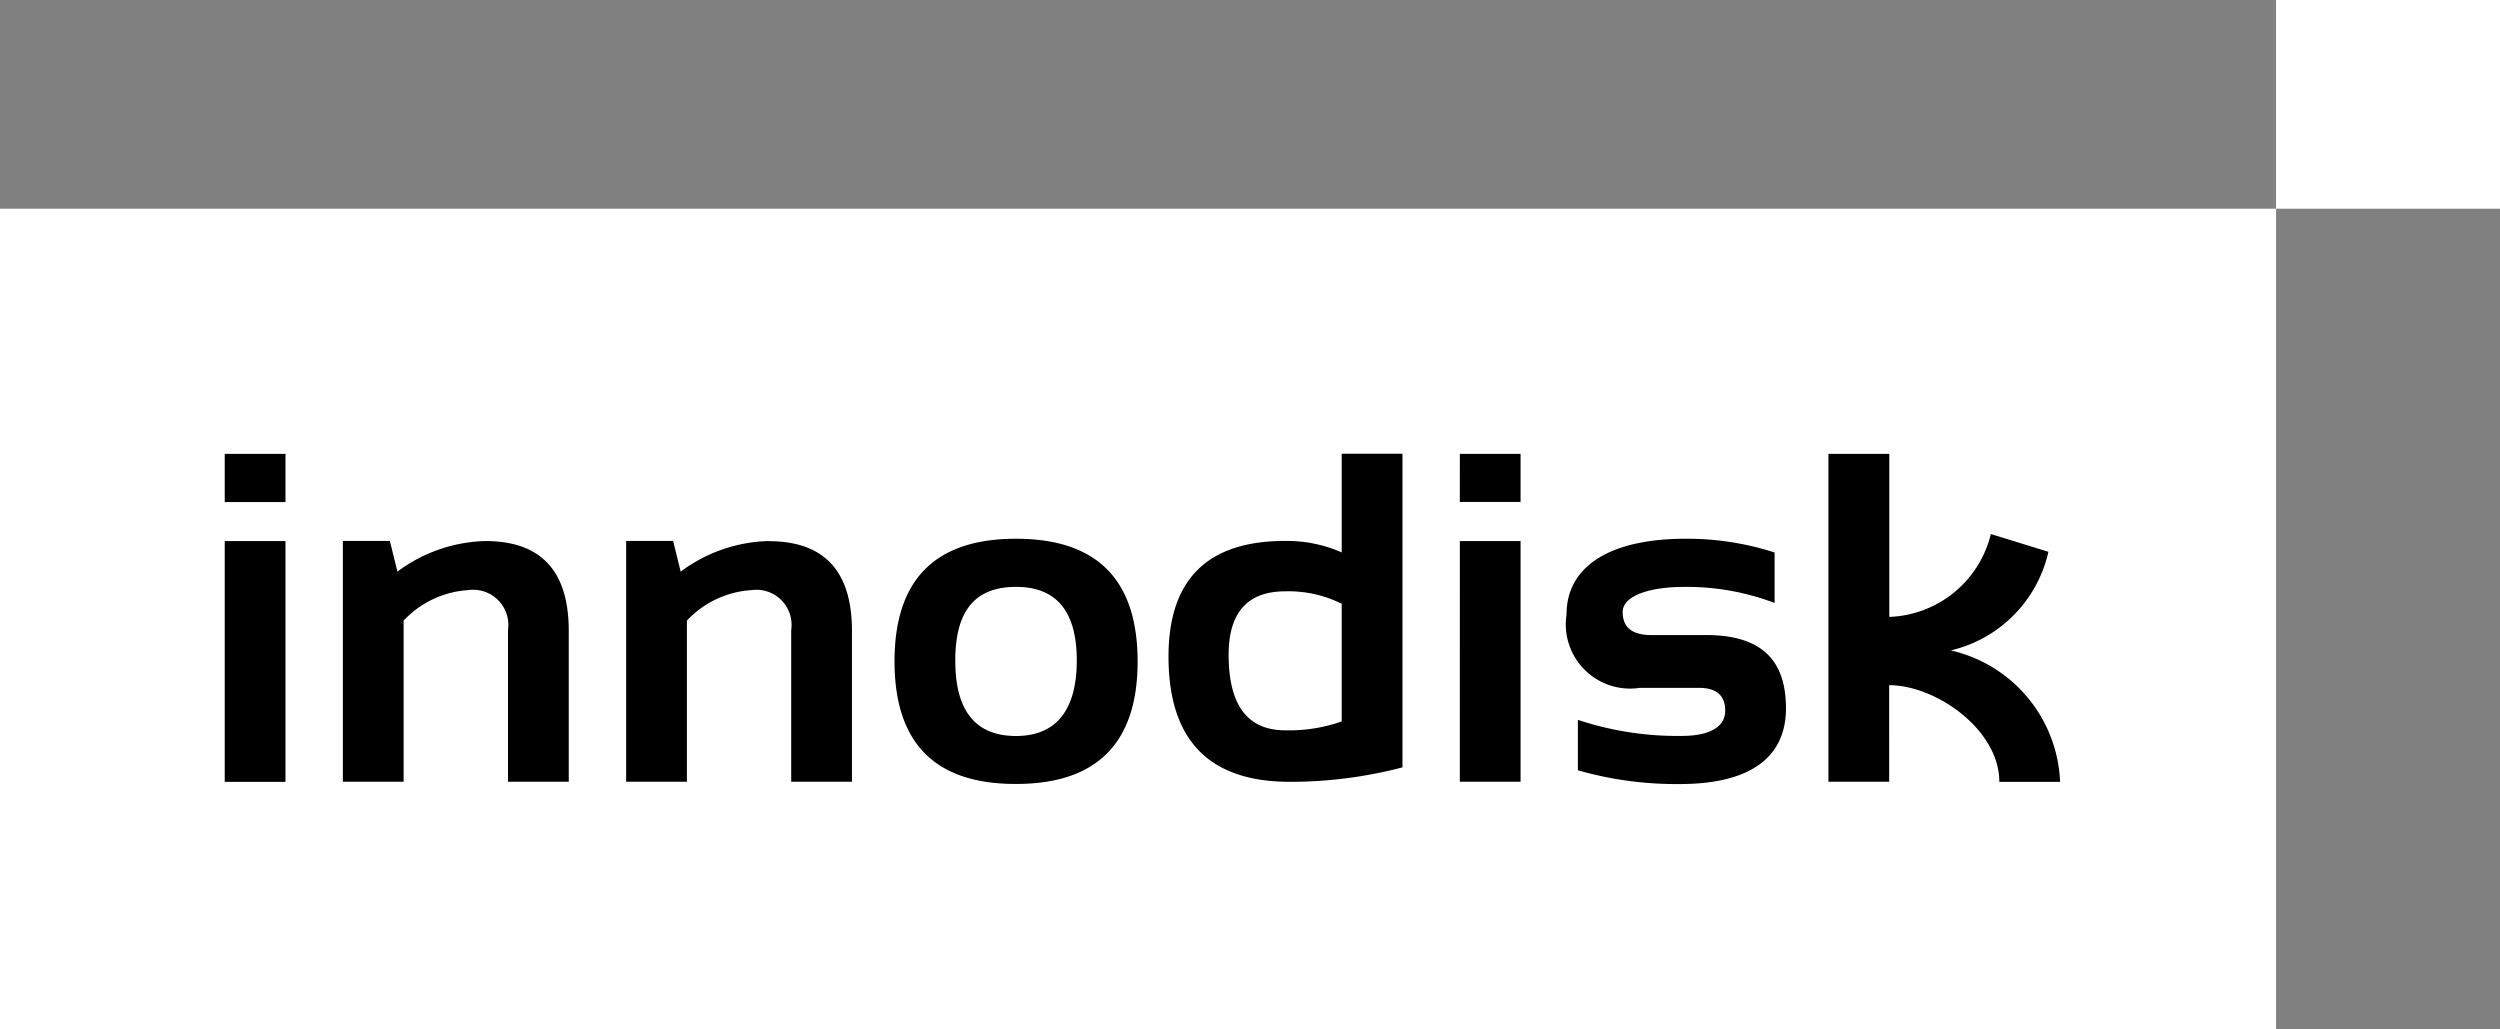
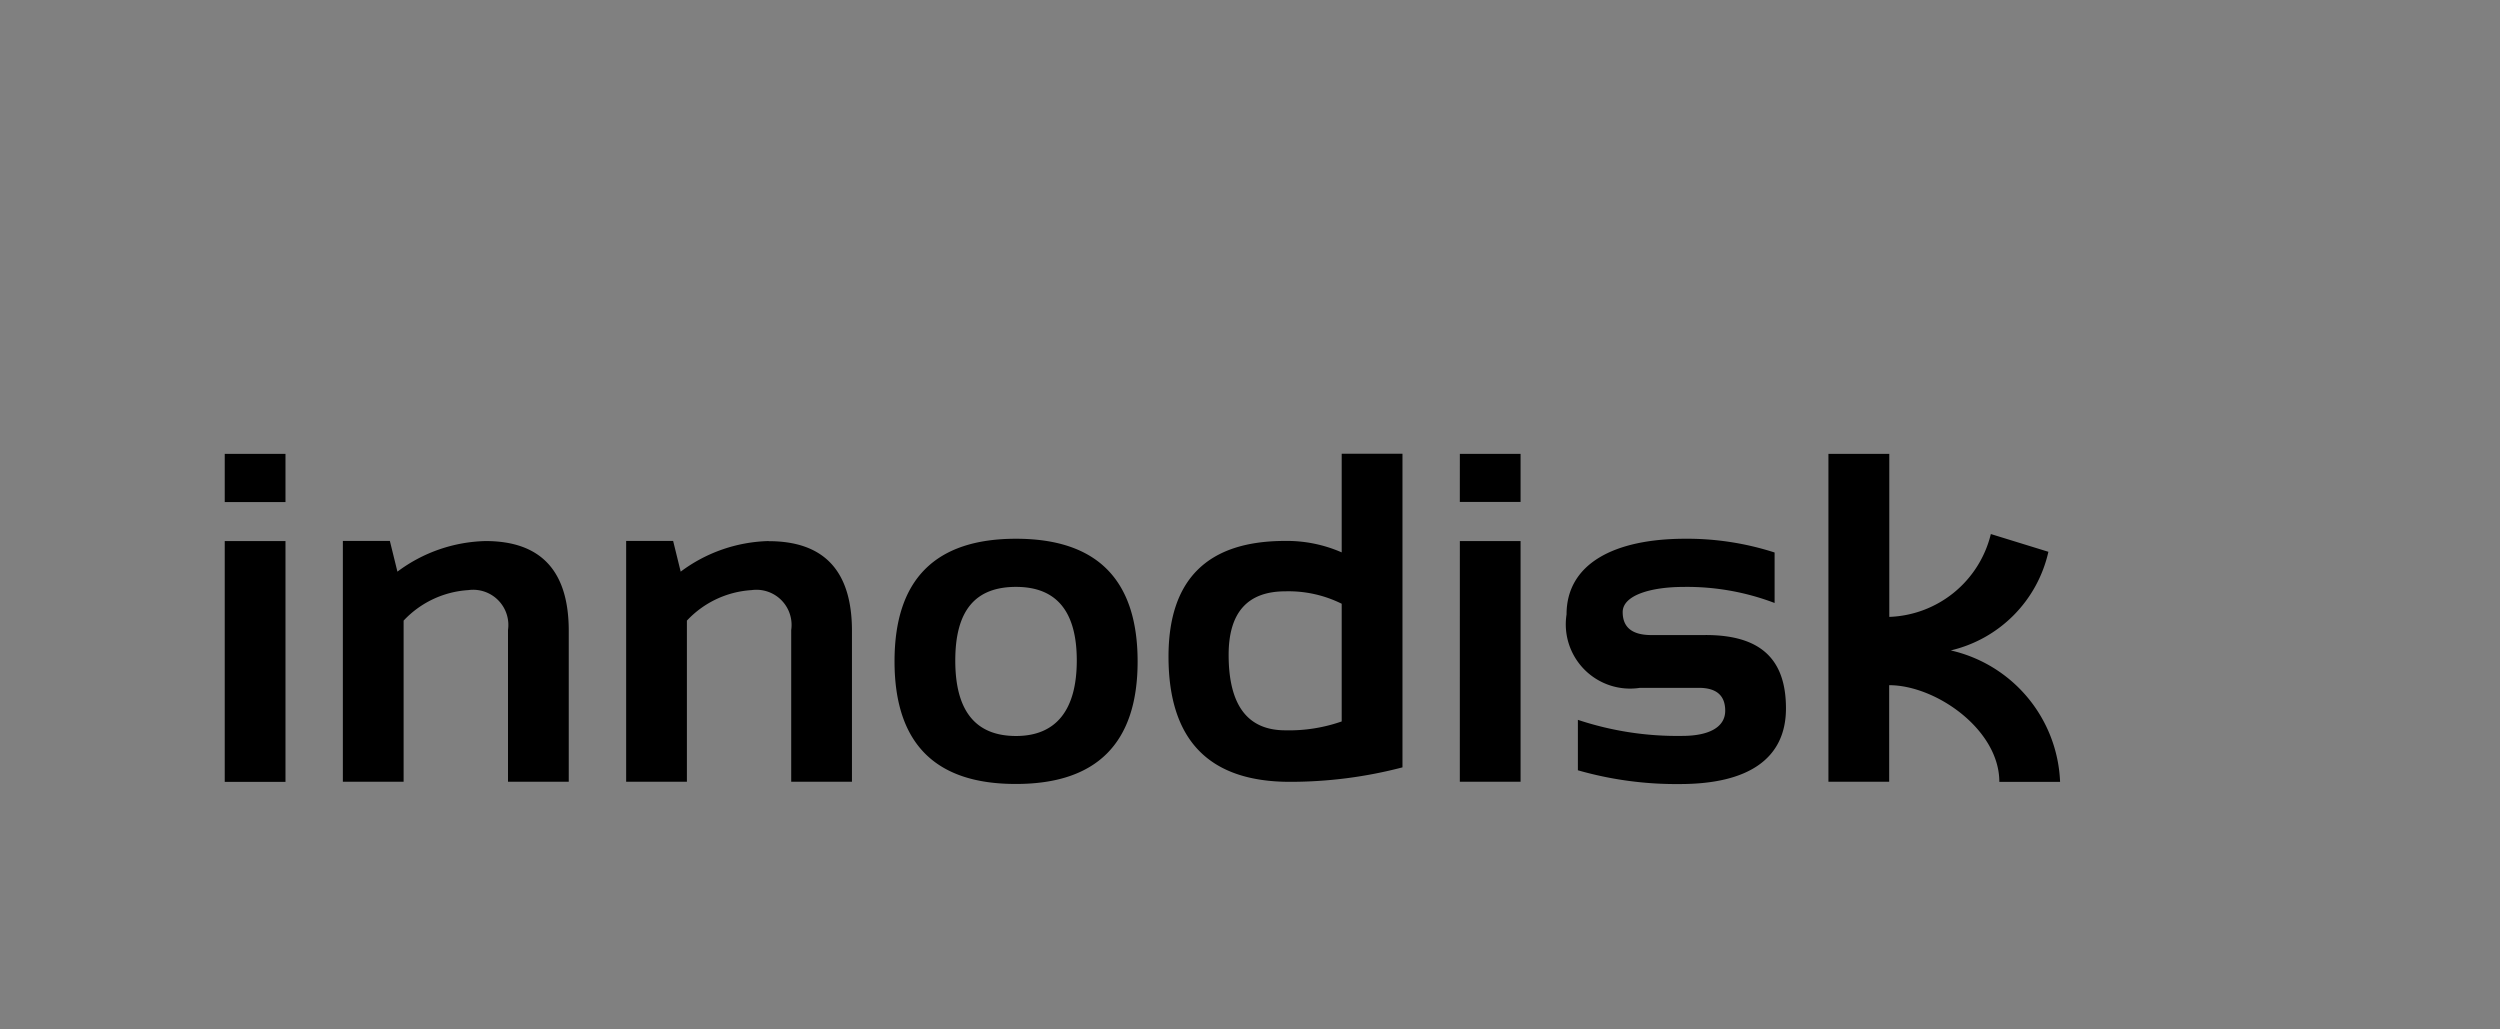
<svg xmlns="http://www.w3.org/2000/svg" width="84.488" height="34.79" viewBox="0 0 84.488 34.79">
  <rect x="0" y="0" width="84.488" height="34.79" fill="#808080" stroke="none" />
  <g id="Group_217754" data-name="Group 217754" transform="translate(-39 -22.163)">
-     <path id="Path_436385" data-name="Path 436385" d="M0,35.23H76.92V7.493H0ZM76.92.44V7.493h7.568V.44Z" transform="translate(39 21.723)" fill="#ffffff" />
    <path id="Path_436386" data-name="Path 436386" d="M83.671,58.262a4.417,4.417,0,0,0,3.3-3.333l-1.945-.6a3.667,3.667,0,0,1-3.432,2.8V51.62H79.537V62.7h2.053V59.437c1.577,0,3.723,1.5,3.723,3.267h2.053A4.75,4.75,0,0,0,83.671,58.262Zm-8.279-.519h-1.84c-.644,0-.968-.258-.968-.776,0-.569.95-.851,2.062-.851a8.317,8.317,0,0,1,3.072.543V54.953a9.6,9.6,0,0,0-3.018-.465c-2.413,0-4.013.851-4.013,2.557a2.173,2.173,0,0,0,2.479,2.482h1.993q.89,0,.89.773c0,.569-.569.851-1.454.851a10.629,10.629,0,0,1-3.525-.543v1.705a12.053,12.053,0,0,0,3.45.465c2.3,0,3.582-.851,3.582-2.557s-.9-2.479-2.713-2.479Zm-8.312-4.5h2.053V51.62H67.081Zm0,9.457h2.053V54.566H67.081Zm-3.992-7.751a4.613,4.613,0,0,0-1.915-.387q-3.938,0-3.938,3.909,0,4.231,4.1,4.232a14.95,14.95,0,0,0,3.807-.489v-10.6H63.088v3.333Zm0,5.713a5.366,5.366,0,0,1-1.906.3q-1.915,0-1.915-2.551,0-2.145,1.915-2.146a4.033,4.033,0,0,1,1.906.42v3.977ZM52.082,54.488q-4.109,0-4.106,4.148t4.106,4.139c2.728,0,4.109-1.379,4.109-4.139S54.822,54.488,52.082,54.488Zm0,6.666q-2.055,0-2.053-2.551c0-1.7.683-2.488,2.053-2.488s2.053.83,2.053,2.488S53.449,61.154,52.082,61.154Zm-8.357-6.588A5.166,5.166,0,0,0,40.749,55.6l-.255-1.037H38.906V62.7h2.053V57.255a3.268,3.268,0,0,1,2.185-1.031,1.188,1.188,0,0,1,1.34,1.349V62.7h2.053V57.6q0-3.03-2.814-3.03Zm-9.573,0A5.166,5.166,0,0,0,31.176,55.6l-.255-1.037H29.332V62.7h2.053V57.255a3.273,3.273,0,0,1,2.185-1.031,1.19,1.19,0,0,1,1.343,1.349V62.7h2.053V57.6Q36.967,54.566,34.152,54.566ZM25.34,53.248h2.053V51.62H25.34Zm0,9.457h2.053V54.566H25.34Z" transform="translate(21.255 -14.118)" fill="#000000" />
  </g>
</svg>